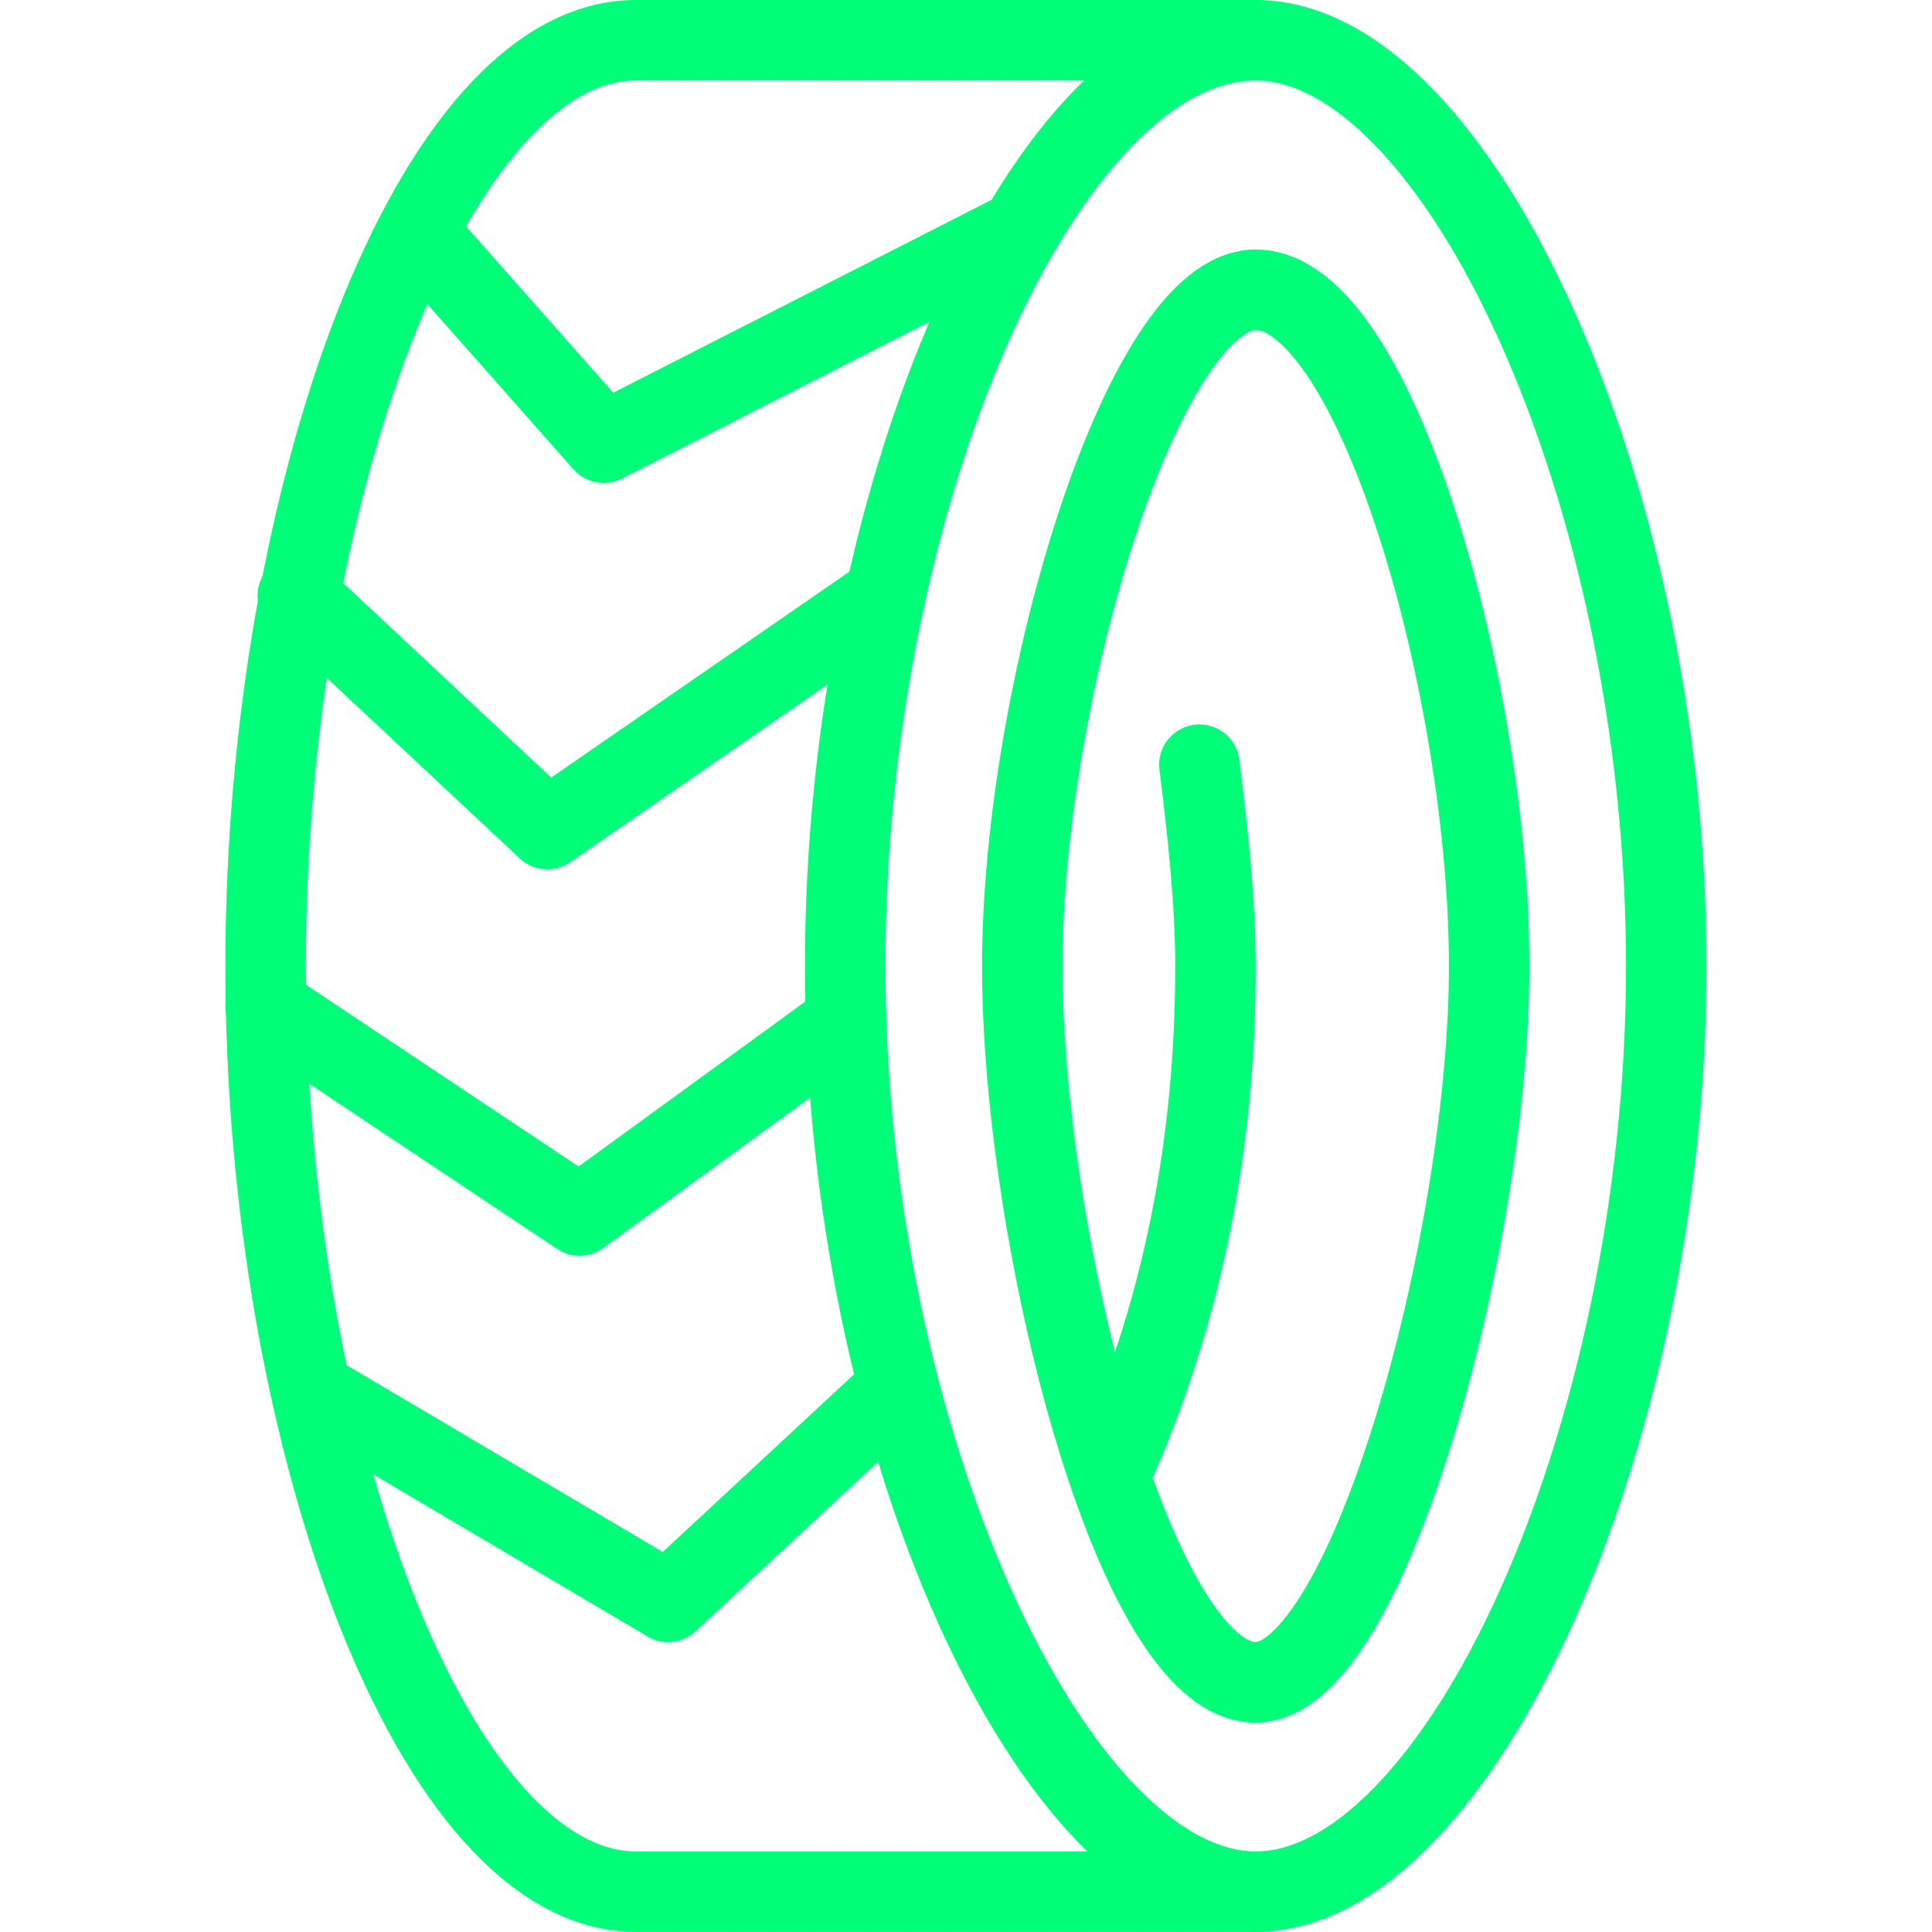
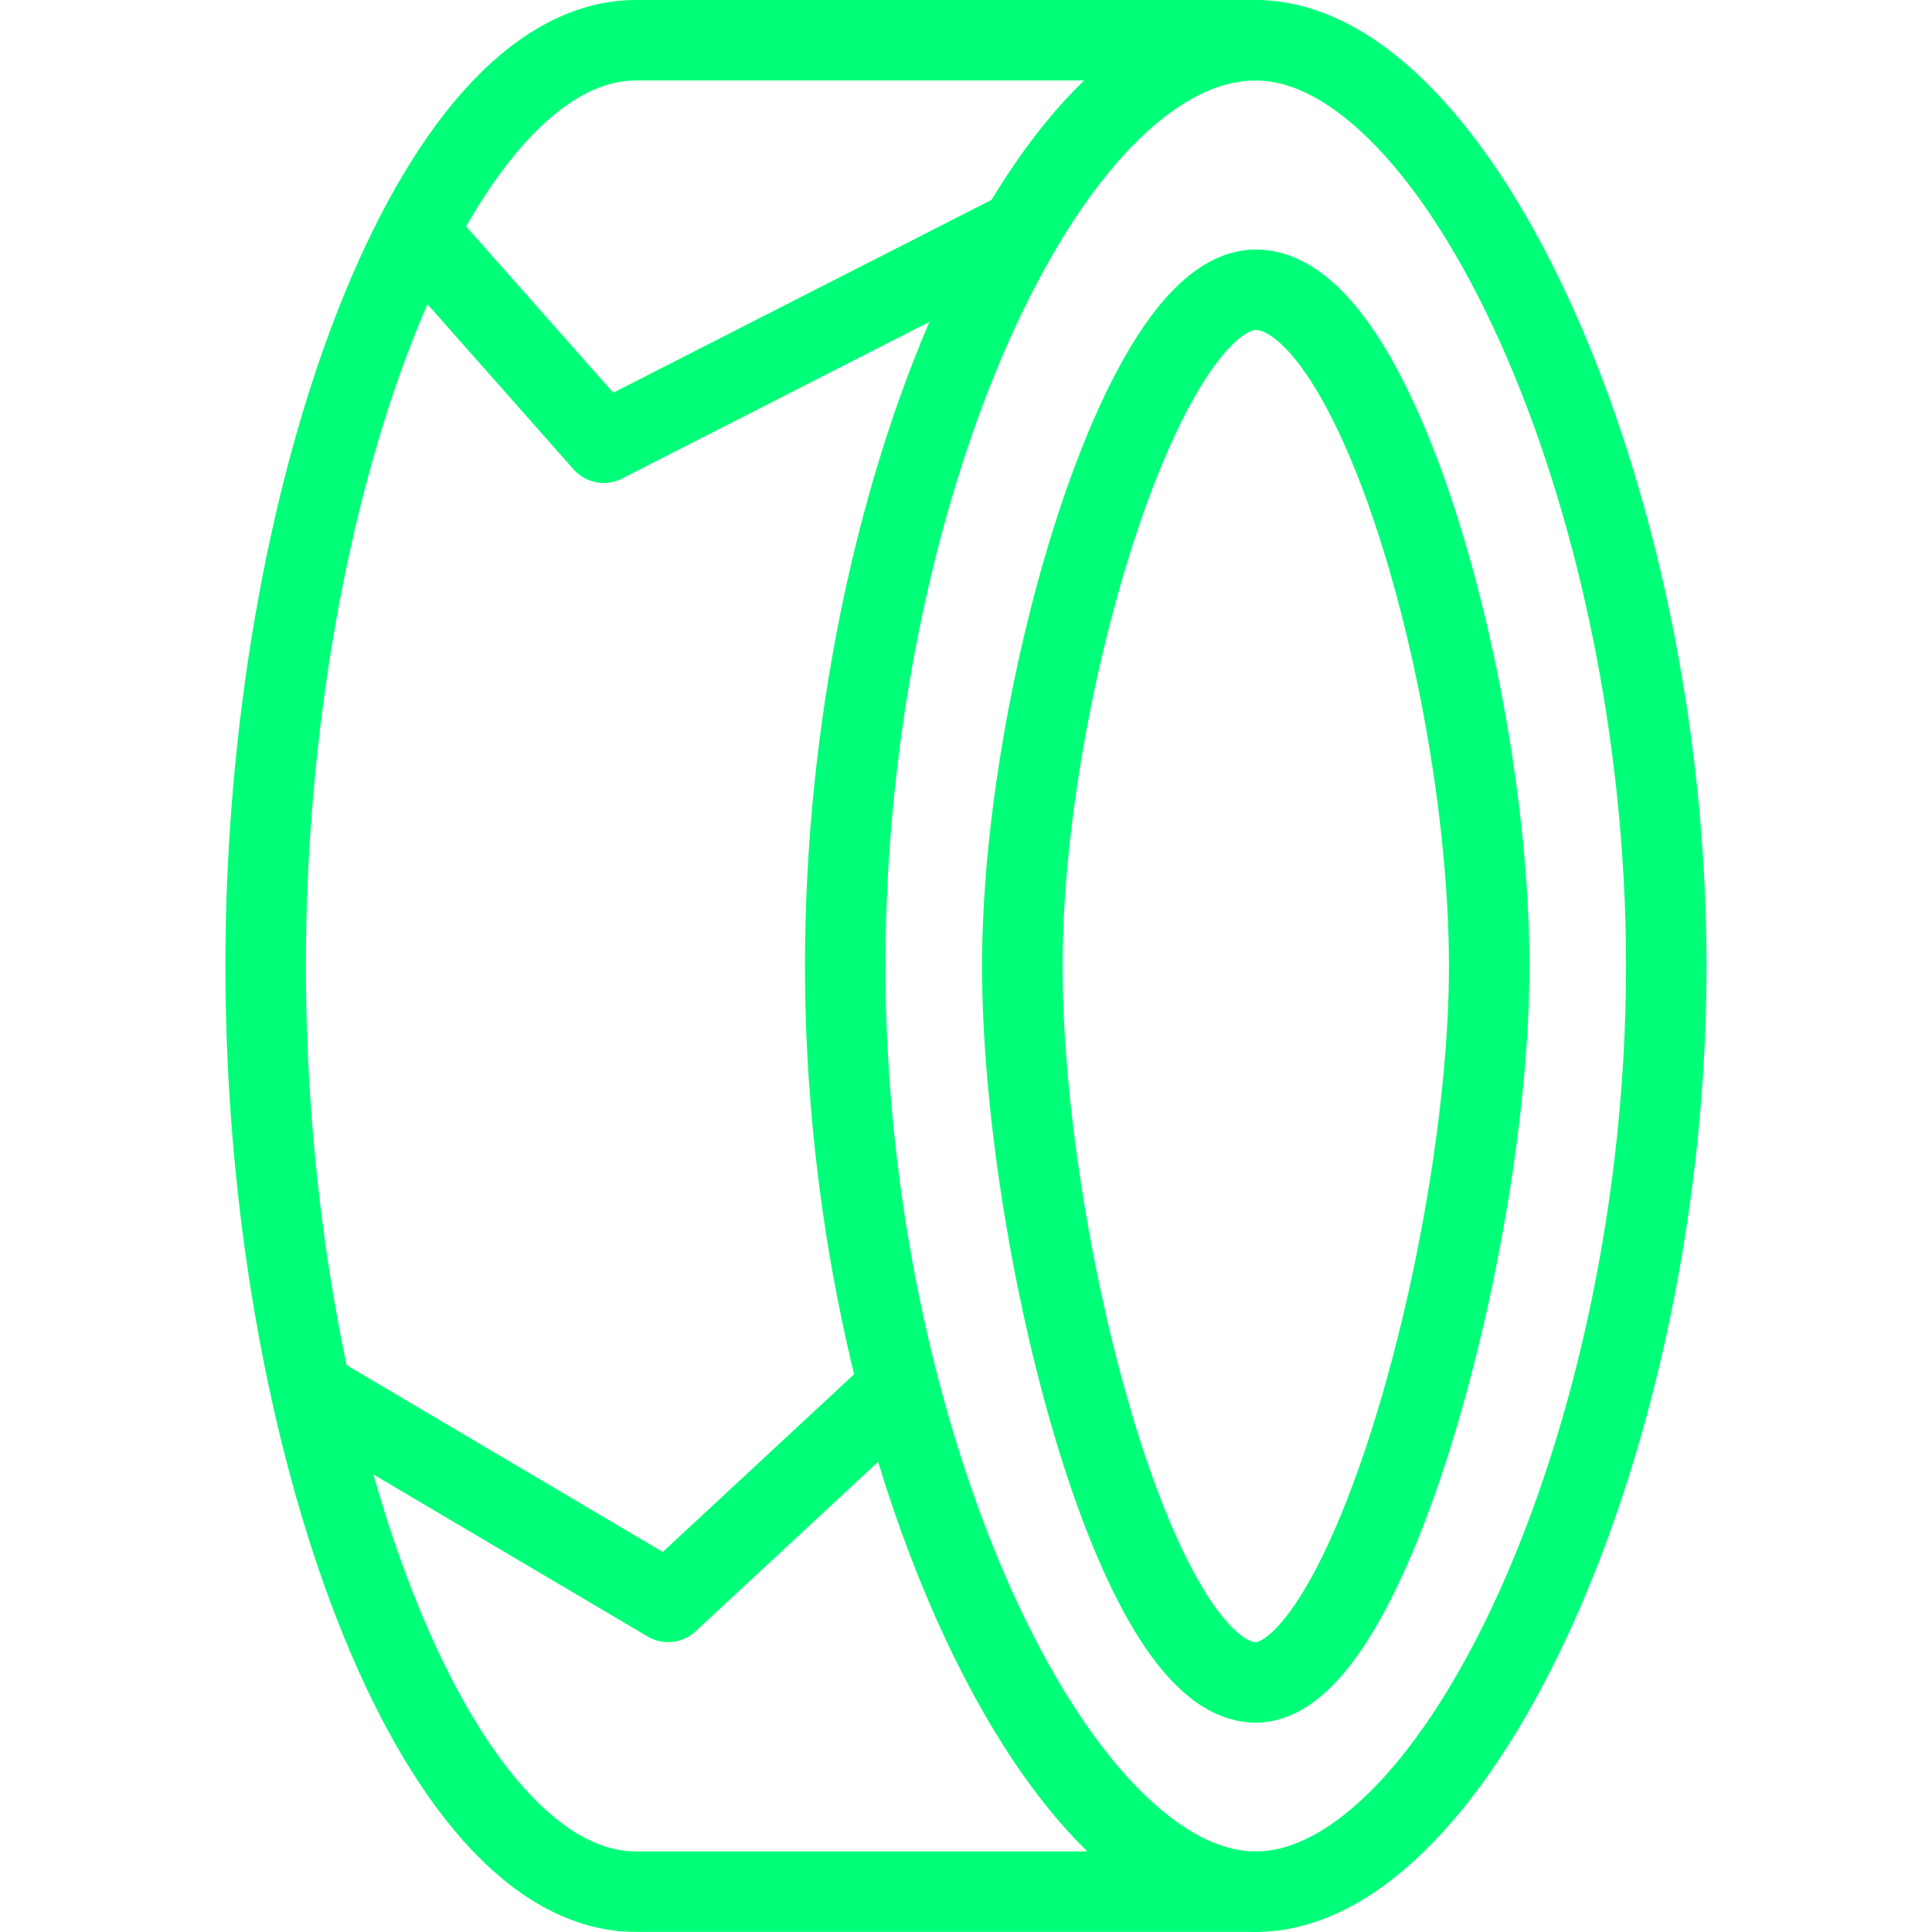
<svg xmlns="http://www.w3.org/2000/svg" version="1.1" id="Layer_1" x="0px" y="0px" width="200px" height="200px" viewBox="0 0 200 200" style="enable-background:new 0 0 200 200;" xml:space="preserve">
  <style type="text/css">
	.st0{fill:none;stroke:#00FF78;stroke-linecap:round;stroke-linejoin:round;}
</style>
  <g transform="matrix(8.333,0,0,8.333,0,0)">
    <path class="st0" d="M15.6,0.5c2.5,0,5.1,5.6,5.1,11.5s-2.6,11.5-5.1,11.5" />
-     <path class="st0" d="M14.9,9.5c0.1,0.8,0.2,1.7,0.2,2.5c0,2.2-0.4,4.3-1.3,6.3" />
    <path class="st0" d="M3.3,12c0,5.9,2.1,11.5,4.6,11.5h7.7c-2.5,0-5.1-5.6-5.1-11.5S13,0.5,15.6,0.5H7.9C5.4,0.5,3.3,6.1,3.3,12z" />
    <polyline class="st0" points="5.2,2.9 7.5,5.5 12.6,2.9  " />
-     <polyline class="st0" points="3.3,12.5 7.2,15.1 10.5,12.7  " />
    <polyline class="st0" points="3.9,17.3 8.3,19.9 11.1,17.3  " />
-     <polyline class="st0" points="3.7,7.4 6.8,10.3 11,7.4  " />
    <path class="st0" d="M15.6,3.6c1.5,0,2.9,5,2.9,8.4s-1.5,8.9-2.9,8.9" />
    <path class="st0" d="M15.6,20.9c-1.5,0-2.9-5.5-2.9-8.9s1.5-8.4,2.9-8.4" />
  </g>
</svg>